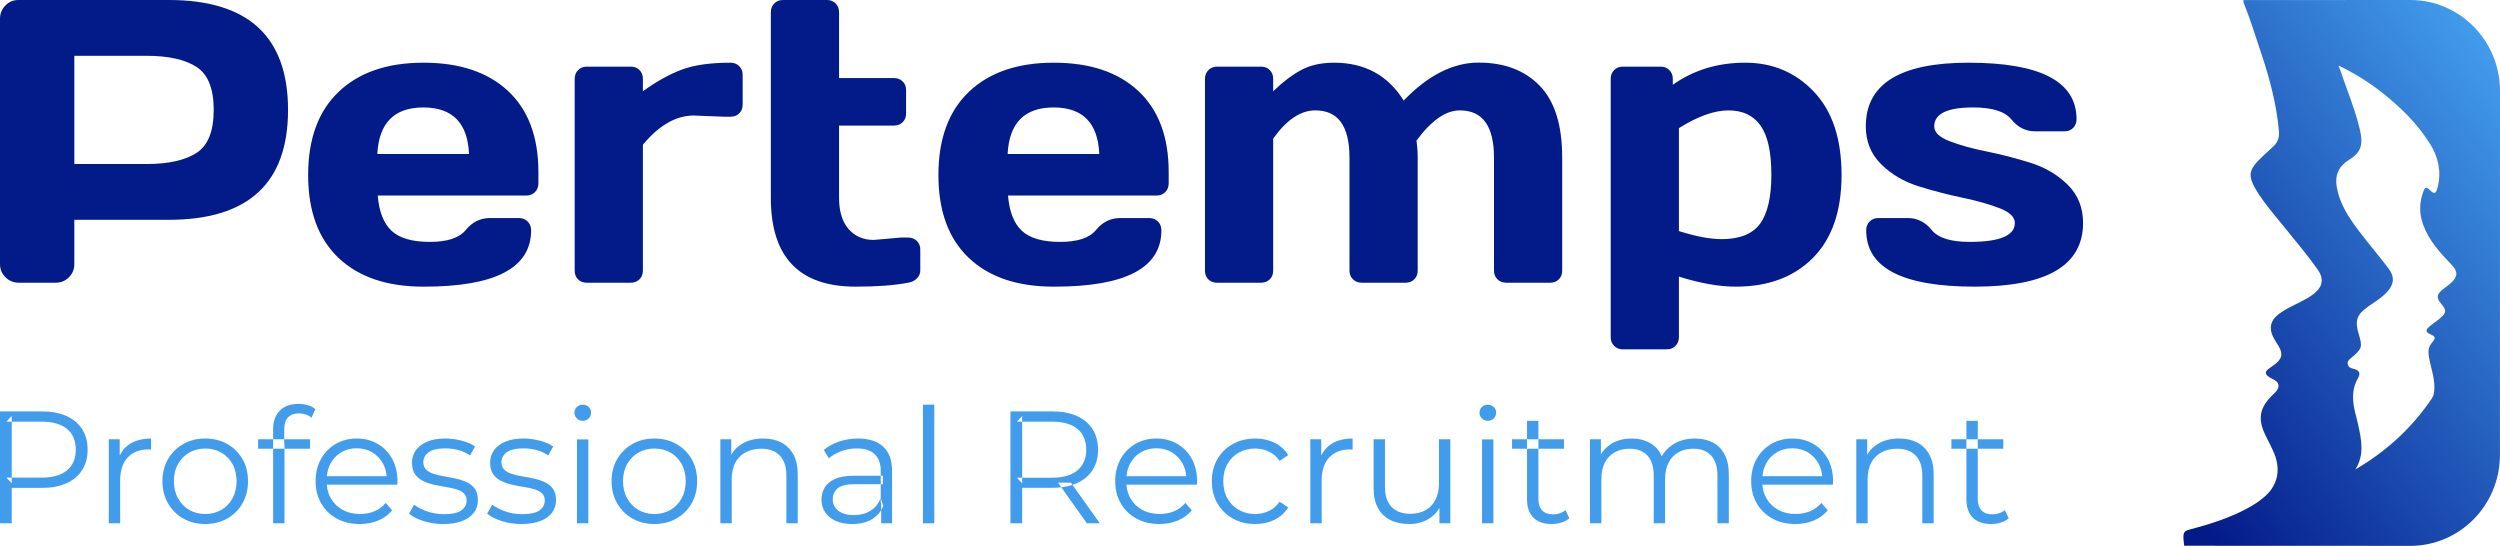
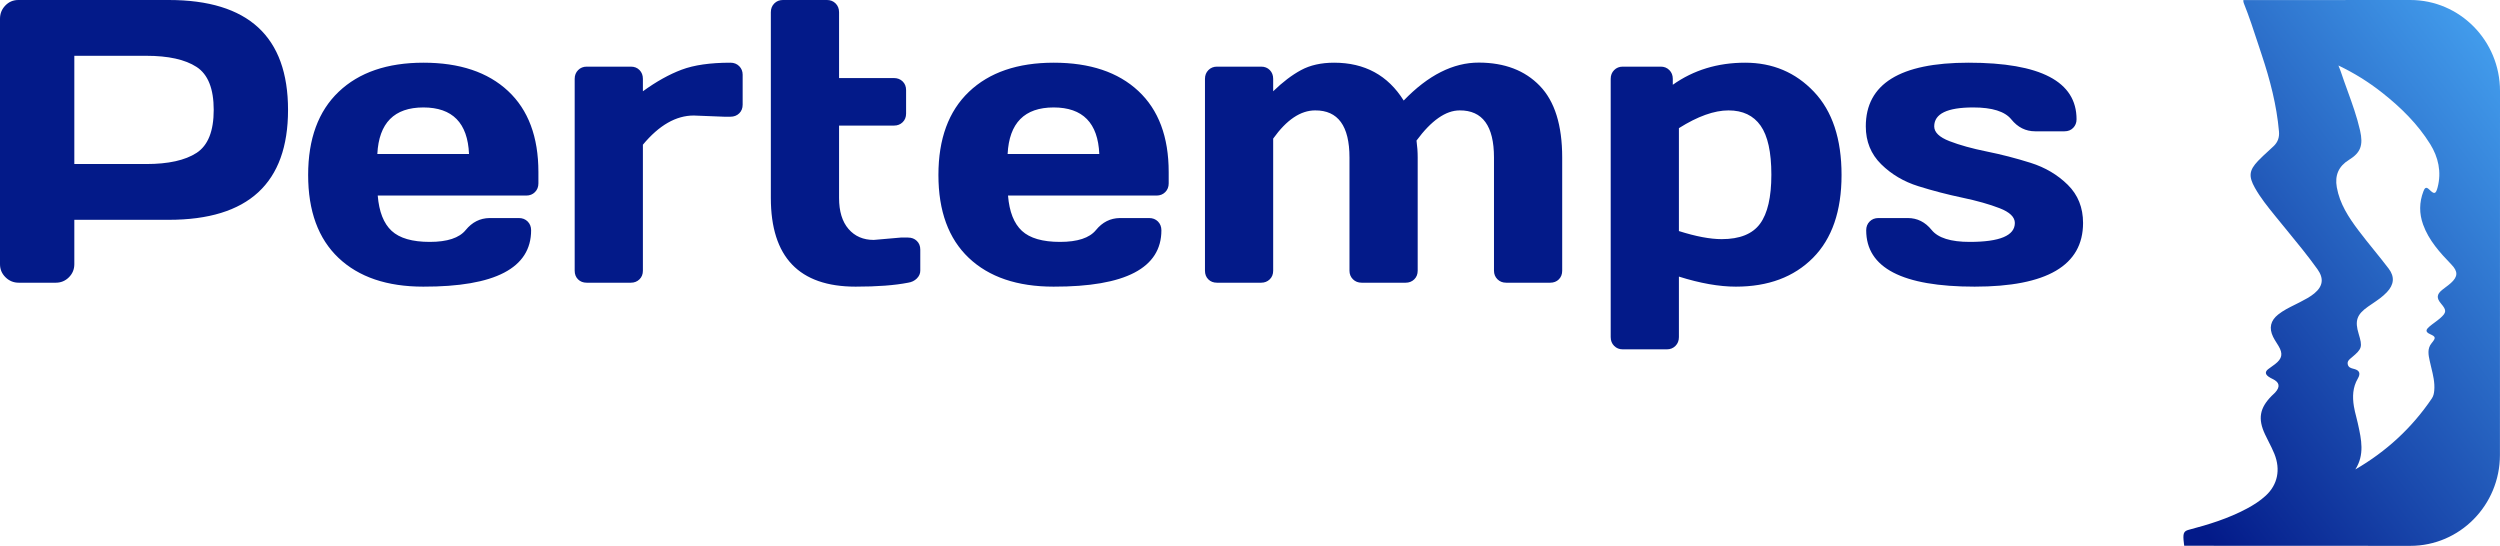
<svg xmlns="http://www.w3.org/2000/svg" width="229" height="50" viewBox="0 0 229 50" fill="none">
-   <path fill-rule="evenodd" clip-rule="evenodd" d="M25.02 41.105V47.931H26.06V41.105H28.4V40.238H26.035V39.322C26.035 38.846 26.15 38.485 26.381 38.238C26.611 37.991 26.95 37.867 27.397 37.867C27.614 37.867 27.821 37.901 28.018 37.968C28.216 38.035 28.387 38.133 28.533 38.261L28.887 37.475C28.701 37.312 28.47 37.192 28.196 37.115C27.922 37.038 27.637 37 27.341 37C26.594 37 26.021 37.208 25.62 37.624C25.22 38.041 25.02 38.593 25.02 39.282V40.238H23.645V41.105H25.02ZM25.02 41.105V40.238H26.035V40.498L26.06 40.982V41.105H25.02ZM0 37.684V47.931H1.074V44.691H3.83C4.703 44.691 5.453 44.552 6.078 44.272C6.704 43.993 7.185 43.591 7.521 43.066C7.857 42.541 8.025 41.917 8.025 41.192C8.025 40.457 7.857 39.828 7.521 39.306C7.185 38.783 6.704 38.382 6.078 38.103C5.453 37.823 4.703 37.684 3.83 37.684H0ZM1.033 44.229L1.074 44.273V44.187V43.75H3.809C4.834 43.75 5.612 43.526 6.145 43.078C6.677 42.631 6.944 42.002 6.944 41.192C6.944 40.372 6.677 39.739 6.145 39.294C5.612 38.848 4.834 38.625 3.809 38.625H1.074V38.102L0.593 38.625H1.074V43.75H0.593L1.033 44.229ZM9.966 47.931V40.238H10.965V41.727C11.185 41.265 11.513 40.901 11.946 40.635C12.453 40.325 13.085 40.169 13.839 40.169V41.184C13.796 41.178 13.755 41.174 13.716 41.172C13.676 41.169 13.636 41.167 13.594 41.167C12.791 41.167 12.159 41.413 11.697 41.906C11.237 42.398 11.006 43.097 11.006 44.003V47.931H9.966ZM18.798 48C18.047 48 17.377 47.832 16.788 47.497C16.199 47.162 15.734 46.698 15.392 46.105C15.05 45.512 14.879 44.837 14.879 44.08C14.879 43.313 15.051 42.637 15.393 42.052C15.736 41.467 16.201 41.007 16.788 40.672C17.375 40.337 18.045 40.169 18.798 40.169C19.551 40.169 20.224 40.337 20.816 40.671C21.408 41.006 21.873 41.465 22.21 42.05C22.548 42.634 22.717 43.311 22.717 44.08C22.717 44.839 22.548 45.515 22.211 46.107C21.875 46.698 21.409 47.162 20.815 47.497C20.221 47.832 19.549 48 18.798 48ZM18.798 47.083C19.349 47.083 19.84 46.958 20.273 46.708C20.705 46.458 21.046 46.106 21.295 45.652C21.544 45.198 21.668 44.675 21.668 44.081C21.668 43.478 21.544 42.952 21.295 42.503C21.046 42.054 20.705 41.706 20.273 41.458C19.84 41.21 19.35 41.086 18.802 41.086C18.254 41.086 17.765 41.21 17.335 41.458C16.904 41.706 16.562 42.054 16.308 42.503C16.055 42.952 15.928 43.478 15.928 44.081C15.928 44.675 16.055 45.198 16.308 45.652C16.562 46.106 16.904 46.458 17.334 46.708C17.764 46.958 18.252 47.083 18.798 47.083ZM30.844 47.497C31.452 47.832 32.156 48 32.955 48C33.569 48 34.13 47.894 34.641 47.681C35.152 47.469 35.578 47.157 35.922 46.747L35.334 46.069C35.048 46.41 34.703 46.664 34.299 46.832C33.894 46.999 33.455 47.083 32.98 47.083C32.383 47.083 31.855 46.958 31.393 46.708C30.933 46.458 30.573 46.11 30.314 45.665C30.096 45.289 29.97 44.866 29.936 44.397H36.392C36.398 44.344 36.402 44.289 36.405 44.233C36.408 44.176 36.409 44.126 36.409 44.083C36.409 43.307 36.248 42.624 35.927 42.036C35.605 41.448 35.163 40.99 34.6 40.662C34.037 40.334 33.396 40.169 32.677 40.169C31.957 40.169 31.312 40.337 30.74 40.672C30.169 41.008 29.721 41.469 29.396 42.056C29.071 42.644 28.909 43.319 28.909 44.081C28.909 44.84 29.079 45.515 29.421 46.107C29.762 46.698 30.236 47.162 30.844 47.497ZM29.941 43.621C29.979 43.192 30.091 42.804 30.277 42.457C30.512 42.021 30.837 41.68 31.253 41.432C31.67 41.185 32.144 41.062 32.677 41.062C33.213 41.062 33.687 41.185 34.099 41.432C34.511 41.68 34.836 42.02 35.075 42.453C35.268 42.803 35.381 43.192 35.415 43.621H29.941ZM40.604 48C39.967 48 39.364 47.909 38.796 47.728C38.229 47.547 37.786 47.321 37.47 47.052L37.928 46.229C38.24 46.47 38.641 46.676 39.129 46.845C39.617 47.015 40.131 47.1 40.671 47.1C41.403 47.1 41.932 46.985 42.256 46.756C42.58 46.526 42.743 46.221 42.743 45.839C42.743 45.556 42.653 45.334 42.472 45.174C42.292 45.014 42.054 44.891 41.757 44.807C41.461 44.722 41.134 44.651 40.776 44.594C40.419 44.537 40.062 44.468 39.704 44.387C39.347 44.306 39.02 44.191 38.723 44.041C38.427 43.891 38.188 43.685 38.008 43.422C37.828 43.159 37.738 42.81 37.738 42.373C37.738 41.949 37.857 41.571 38.096 41.239C38.334 40.908 38.68 40.647 39.133 40.456C39.587 40.265 40.14 40.169 40.793 40.169C41.29 40.169 41.788 40.235 42.289 40.365C42.79 40.495 43.198 40.672 43.515 40.896L43.056 41.719C42.721 41.486 42.357 41.319 41.966 41.219C41.575 41.12 41.181 41.07 40.785 41.07C40.099 41.07 39.592 41.189 39.266 41.428C38.94 41.667 38.776 41.969 38.776 42.332C38.776 42.631 38.867 42.864 39.047 43.031C39.227 43.198 39.465 43.328 39.762 43.42C40.058 43.512 40.385 43.587 40.743 43.644C41.1 43.702 41.456 43.771 41.812 43.851C42.167 43.932 42.493 44.045 42.789 44.19C43.086 44.335 43.324 44.535 43.504 44.791C43.684 45.047 43.775 45.388 43.775 45.814C43.775 46.256 43.65 46.641 43.4 46.969C43.151 47.297 42.791 47.55 42.321 47.73C41.85 47.91 41.278 48 40.604 48ZM45.954 47.728C46.522 47.909 47.124 48 47.762 48C48.436 48 49.008 47.91 49.478 47.73C49.949 47.55 50.309 47.297 50.558 46.969C50.808 46.641 50.932 46.256 50.932 45.814C50.932 45.388 50.842 45.047 50.662 44.791C50.482 44.535 50.244 44.335 49.947 44.19C49.651 44.045 49.325 43.932 48.969 43.851C48.614 43.771 48.258 43.702 47.9 43.644C47.543 43.587 47.216 43.512 46.919 43.42C46.623 43.328 46.384 43.198 46.204 43.031C46.024 42.864 45.934 42.631 45.934 42.332C45.934 41.969 46.097 41.667 46.424 41.428C46.75 41.189 47.256 41.07 47.943 41.07C48.339 41.07 48.733 41.12 49.124 41.219C49.515 41.319 49.878 41.486 50.214 41.719L50.672 40.896C50.356 40.672 49.947 40.495 49.447 40.365C48.946 40.235 48.448 40.169 47.951 40.169C47.298 40.169 46.745 40.265 46.291 40.456C45.837 40.647 45.492 40.908 45.253 41.239C45.015 41.571 44.896 41.949 44.896 42.373C44.896 42.81 44.986 43.159 45.166 43.422C45.346 43.685 45.584 43.891 45.881 44.041C46.178 44.191 46.505 44.306 46.862 44.387C47.22 44.468 47.577 44.537 47.934 44.594C48.291 44.651 48.618 44.722 48.915 44.807C49.212 44.891 49.45 45.014 49.63 45.174C49.81 45.334 49.9 45.556 49.9 45.839C49.9 46.221 49.738 46.526 49.414 46.756C49.09 46.985 48.561 47.1 47.828 47.1C47.289 47.1 46.775 47.015 46.287 46.845C45.798 46.676 45.398 46.47 45.086 46.229L44.628 47.052C44.944 47.321 45.386 47.547 45.954 47.728ZM52.836 38.328C52.982 38.474 53.163 38.547 53.378 38.547C53.603 38.547 53.786 38.474 53.927 38.328C54.069 38.181 54.14 38.001 54.14 37.786C54.14 37.581 54.067 37.41 53.92 37.274C53.773 37.137 53.593 37.069 53.378 37.069C53.163 37.069 52.982 37.14 52.836 37.281C52.689 37.423 52.616 37.596 52.616 37.801C52.616 38.006 52.689 38.181 52.836 38.328ZM52.85 40.246V47.931H53.891V40.246H52.85ZM59.939 48C59.188 48 58.518 47.832 57.929 47.497C57.34 47.162 56.875 46.698 56.533 46.105C56.191 45.512 56.02 44.837 56.02 44.08C56.02 43.313 56.192 42.637 56.534 42.052C56.877 41.467 57.342 41.007 57.929 40.672C58.516 40.337 59.186 40.169 59.939 40.169C60.692 40.169 61.365 40.337 61.957 40.671C62.549 41.006 63.014 41.465 63.351 42.05C63.689 42.634 63.858 43.311 63.858 44.08C63.858 44.839 63.689 45.515 63.352 46.107C63.016 46.698 62.55 47.162 61.956 47.497C61.362 47.832 60.689 48 59.939 48ZM59.939 47.083C60.489 47.083 60.981 46.958 61.414 46.708C61.846 46.458 62.187 46.106 62.436 45.652C62.685 45.198 62.809 44.675 62.809 44.081C62.809 43.478 62.685 42.952 62.436 42.503C62.187 42.054 61.846 41.706 61.414 41.458C60.981 41.21 60.491 41.086 59.943 41.086C59.395 41.086 58.906 41.21 58.476 41.458C58.045 41.706 57.703 42.054 57.449 42.503C57.196 42.952 57.069 43.478 57.069 44.081C57.069 44.675 57.196 45.198 57.449 45.652C57.703 46.106 58.045 46.458 58.475 46.708C58.905 46.958 59.393 47.083 59.939 47.083ZM69.906 40.169C70.537 40.169 71.088 40.29 71.559 40.532C72.031 40.774 72.401 41.139 72.669 41.627C72.938 42.114 73.072 42.728 73.072 43.466V47.931H72.032V43.574C72.032 42.759 71.83 42.143 71.426 41.727C71.022 41.311 70.454 41.103 69.722 41.103C69.174 41.103 68.696 41.214 68.29 41.435C67.883 41.656 67.57 41.974 67.352 42.388C67.134 42.802 67.025 43.303 67.025 43.892V47.931H65.985V40.238H66.984V41.647C67.227 41.232 67.563 40.898 67.992 40.644C68.525 40.328 69.163 40.169 69.906 40.169ZM80.716 47.931V46.726C80.79 46.604 80.852 46.474 80.904 46.336L80.675 45.623V44.353H80.878V43.577H80.675V43.116C80.675 42.458 80.491 41.954 80.122 41.604C79.753 41.253 79.209 41.078 78.488 41.078C77.988 41.078 77.514 41.16 77.067 41.325C76.621 41.49 76.24 41.709 75.924 41.983L75.461 41.214C75.851 40.883 76.319 40.627 76.868 40.444C77.416 40.261 77.99 40.169 78.589 40.169C79.59 40.169 80.362 40.417 80.903 40.913C81.445 41.409 81.715 42.158 81.715 43.159V47.931H80.716ZM80.675 43.577V44.353H78.262C77.513 44.353 76.995 44.484 76.709 44.748C76.423 45.011 76.28 45.339 76.28 45.73C76.28 46.174 76.451 46.528 76.794 46.79C77.136 47.052 77.612 47.183 78.22 47.183C78.814 47.183 79.322 47.049 79.743 46.781C80.165 46.514 80.475 46.128 80.675 45.623V45.948L80.716 46.238V46.726C80.518 47.058 80.242 47.333 79.89 47.552C79.407 47.85 78.798 48 78.062 48C77.485 48 76.985 47.907 76.562 47.72C76.139 47.533 75.815 47.27 75.588 46.932C75.361 46.593 75.248 46.206 75.248 45.769C75.248 45.37 75.343 45.005 75.534 44.675C75.724 44.346 76.037 44.08 76.472 43.879C76.906 43.678 77.492 43.577 78.226 43.577H80.675ZM84.541 47.931V37.069H85.581V47.931H84.541ZM92.554 37.684V47.931H93.628V44.683H96.384C96.675 44.683 96.952 44.668 97.216 44.637L99.555 47.931H100.743L98.239 44.416C98.375 44.371 98.507 44.32 98.633 44.264C99.258 43.984 99.739 43.584 100.075 43.062C100.412 42.54 100.58 41.917 100.58 41.192C100.58 40.457 100.412 39.828 100.075 39.306C99.739 38.783 99.258 38.382 98.633 38.103C98.007 37.823 97.257 37.684 96.384 37.684H92.554ZM98.239 44.416L98.095 44.213H96.915L97.216 44.637C97.584 44.593 97.925 44.52 98.239 44.416ZM93.628 44.273L93.147 43.758H93.628V44.273ZM93.628 38.625H96.364C97.388 38.625 98.167 38.848 98.699 39.294C99.232 39.739 99.498 40.372 99.498 41.192C99.498 42.002 99.232 42.632 98.699 43.083C98.167 43.533 97.388 43.758 96.364 43.758H93.628V38.625ZM93.628 38.625H93.147L93.628 38.102V38.625ZM106.2 48C105.401 48 104.697 47.832 104.089 47.497C103.481 47.162 103.007 46.698 102.666 46.107C102.324 45.515 102.154 44.84 102.154 44.081C102.154 43.319 102.316 42.644 102.641 42.056C102.966 41.469 103.414 41.008 103.985 40.672C104.557 40.337 105.202 40.169 105.922 40.169C106.641 40.169 107.282 40.334 107.845 40.662C108.408 40.99 108.85 41.448 109.172 42.036C109.493 42.624 109.654 43.307 109.654 44.083C109.654 44.126 109.653 44.176 109.65 44.233C109.647 44.289 109.643 44.344 109.637 44.397H103.181C103.215 44.866 103.341 45.289 103.559 45.665C103.818 46.11 104.177 46.458 104.639 46.708C105.1 46.958 105.628 47.083 106.225 47.083C106.7 47.083 107.139 46.999 107.544 46.832C107.948 46.664 108.293 46.41 108.58 46.069L109.167 46.747C108.824 47.157 108.397 47.469 107.886 47.681C107.375 47.894 106.813 48 106.2 48ZM103.522 42.457C103.336 42.804 103.224 43.192 103.186 43.621H108.66C108.626 43.192 108.513 42.803 108.32 42.453C108.081 42.02 107.756 41.68 107.344 41.432C106.932 41.185 106.458 41.062 105.922 41.062C105.389 41.062 104.915 41.185 104.498 41.432C104.082 41.68 103.757 42.021 103.522 42.457ZM112.93 47.497C113.53 47.832 114.212 48 114.975 48C115.627 48 116.216 47.871 116.743 47.614C117.269 47.356 117.688 46.978 117.999 46.48L117.213 45.953C116.948 46.338 116.62 46.623 116.23 46.807C115.84 46.991 115.419 47.083 114.967 47.083C114.412 47.083 113.914 46.958 113.474 46.708C113.034 46.458 112.687 46.108 112.433 45.66C112.18 45.211 112.053 44.685 112.053 44.081C112.053 43.478 112.18 42.952 112.433 42.503C112.687 42.054 113.034 41.706 113.474 41.458C113.914 41.21 114.412 41.086 114.967 41.086C115.419 41.086 115.84 41.179 116.23 41.364C116.62 41.548 116.948 41.832 117.213 42.216L117.999 41.69C117.688 41.186 117.269 40.806 116.743 40.551C116.216 40.297 115.627 40.169 114.975 40.169C114.212 40.169 113.53 40.336 112.93 40.669C112.33 41.002 111.858 41.462 111.517 42.049C111.175 42.636 111.004 43.313 111.004 44.081C111.004 44.844 111.175 45.52 111.517 46.11C111.858 46.699 112.33 47.162 112.93 47.497ZM120.025 47.931V40.238H121.024V41.727C121.245 41.265 121.572 40.901 122.005 40.635C122.512 40.325 123.143 40.169 123.899 40.169V41.184C123.855 41.178 123.814 41.174 123.775 41.172C123.735 41.169 123.695 41.167 123.653 41.167C122.85 41.167 122.217 41.413 121.756 41.906C121.296 42.398 121.065 43.097 121.065 44.003V47.931H120.025ZM127.362 47.637C127.851 47.879 128.426 48 129.087 48C129.769 48 130.367 47.842 130.88 47.525C131.291 47.272 131.615 46.941 131.853 46.533V47.931H132.851V40.238H131.811V44.277C131.811 44.856 131.704 45.355 131.49 45.774C131.277 46.193 130.973 46.513 130.581 46.734C130.188 46.956 129.724 47.066 129.189 47.066C128.449 47.066 127.877 46.858 127.471 46.442C127.066 46.026 126.863 45.411 126.863 44.596V40.238H125.823V44.703C125.823 45.436 125.957 46.048 126.226 46.538C126.494 47.029 126.873 47.395 127.362 47.637ZM135.74 38.328C135.886 38.474 136.067 38.547 136.282 38.547C136.507 38.547 136.69 38.474 136.832 38.328C136.973 38.181 137.044 38.001 137.044 37.786C137.044 37.581 136.971 37.41 136.824 37.274C136.678 37.137 136.497 37.069 136.282 37.069C136.067 37.069 135.886 37.14 135.74 37.281C135.593 37.423 135.52 37.596 135.52 37.801C135.52 38.006 135.593 38.181 135.74 38.328ZM135.755 40.246V47.931H136.795V40.246H135.755ZM142.132 48C141.409 48 140.853 47.804 140.462 47.413C140.072 47.022 139.877 46.47 139.877 45.759V41.105H140.918V45.703C140.918 46.156 141.031 46.505 141.259 46.75C141.487 46.994 141.816 47.116 142.247 47.116C142.705 47.116 143.086 46.985 143.39 46.722L143.753 47.467C143.555 47.647 143.311 47.78 143.02 47.868C142.729 47.956 142.434 48 142.132 48ZM140.918 40.238H143.258V41.105H140.918V40.238ZM139.877 40.238V38.551H140.918V40.238H139.877ZM139.877 40.238H138.503V41.105H139.877V40.238ZM155.257 40.169C155.88 40.169 156.423 40.29 156.887 40.532C157.352 40.774 157.714 41.139 157.972 41.627C158.231 42.114 158.36 42.728 158.36 43.466V47.931H157.32V43.574C157.32 42.759 157.127 42.143 156.74 41.727C156.354 41.311 155.809 41.103 155.106 41.103C154.583 41.103 154.127 41.214 153.738 41.435C153.348 41.656 153.048 41.974 152.838 42.388C152.628 42.802 152.523 43.303 152.523 43.892V47.931H151.482V43.574C151.482 42.759 151.289 42.143 150.903 41.727C150.516 41.311 149.971 41.103 149.268 41.103C148.745 41.103 148.289 41.214 147.9 41.435C147.511 41.656 147.211 41.974 147 42.388C146.79 42.802 146.685 43.303 146.685 43.892V47.931H145.645V40.238H146.643V41.632C146.878 41.225 147.201 40.896 147.614 40.644C148.132 40.328 148.747 40.169 149.461 40.169C150.215 40.169 150.856 40.357 151.383 40.733C151.752 40.996 152.029 41.351 152.216 41.799C152.446 41.385 152.772 41.035 153.194 40.75C153.768 40.363 154.456 40.169 155.257 40.169ZM162.344 47.497C162.952 47.832 163.655 48 164.454 48C165.068 48 165.63 47.894 166.14 47.681C166.651 47.469 167.078 47.157 167.421 46.747L166.834 46.069C166.548 46.41 166.202 46.664 165.798 46.832C165.394 46.999 164.954 47.083 164.479 47.083C163.883 47.083 163.354 46.958 162.893 46.708C162.432 46.458 162.072 46.11 161.813 45.665C161.595 45.289 161.469 44.866 161.435 44.397H167.892C167.897 44.344 167.902 44.289 167.904 44.233C167.907 44.176 167.909 44.126 167.909 44.083C167.909 43.307 167.748 42.624 167.426 42.036C167.105 41.448 166.662 40.99 166.1 40.662C165.537 40.334 164.896 40.169 164.176 40.169C163.456 40.169 162.811 40.337 162.24 40.672C161.669 41.008 161.221 41.469 160.896 42.056C160.571 42.644 160.408 43.319 160.408 44.081C160.408 44.84 160.579 45.515 160.92 46.107C161.261 46.698 161.736 47.162 162.344 47.497ZM161.44 43.621C161.478 43.192 161.59 42.804 161.777 42.457C162.011 42.021 162.336 41.68 162.753 41.432C163.169 41.185 163.644 41.062 164.176 41.062C164.713 41.062 165.187 41.185 165.598 41.432C166.01 41.68 166.335 42.02 166.574 42.453C166.767 42.803 166.881 43.192 166.914 43.621H161.44ZM173.957 40.169C174.588 40.169 175.139 40.29 175.61 40.532C176.082 40.774 176.452 41.139 176.72 41.627C176.989 42.114 177.123 42.728 177.123 43.466V47.931H176.083V43.574C176.083 42.759 175.881 42.143 175.477 41.727C175.073 41.311 174.505 41.103 173.773 41.103C173.225 41.103 172.747 41.214 172.34 41.435C171.934 41.656 171.621 41.974 171.403 42.388C171.185 42.802 171.076 43.303 171.076 43.892V47.931H170.036V40.238H171.035V41.647C171.278 41.232 171.614 40.898 172.043 40.644C172.576 40.328 173.214 40.169 173.957 40.169ZM182.379 48C181.656 48 181.099 47.804 180.709 47.413C180.319 47.022 180.124 46.47 180.124 45.759V41.105H181.164V45.703C181.164 46.156 181.278 46.505 181.506 46.75C181.734 46.994 182.063 47.116 182.493 47.116C182.951 47.116 183.333 46.985 183.637 46.722L184 47.467C183.802 47.647 183.558 47.78 183.267 47.868C182.976 47.956 182.68 48 182.379 48ZM181.164 40.238V41.105H183.504V40.238H181.164ZM180.124 40.238V41.105H178.75V40.238H180.124ZM180.124 40.238H181.164V38.551H180.124V40.238Z" fill="#429CEC" />
  <path fill-rule="evenodd" clip-rule="evenodd" d="M0 24.199V1.716C0 1.246 0.163 0.843 0.488 0.506C0.813 0.169 1.21 0 1.679 0H15.458C22.742 0 26.384 3.356 26.384 10.068C26.384 16.779 22.742 20.135 15.458 20.135H6.808V24.199C6.808 24.668 6.643 25.069 6.312 25.399C5.98 25.731 5.58 25.896 5.111 25.896H1.716C1.246 25.896 0.843 25.731 0.506 25.399C0.169 25.069 0 24.668 0 24.199ZM6.808 15.025H13.399C15.422 15.025 16.957 14.685 18.005 14.005C19.052 13.324 19.576 12.012 19.576 10.068C19.576 8.123 19.052 6.811 18.005 6.131C16.957 5.451 15.422 5.111 13.399 5.111H6.808V15.025ZM31.007 23.621C29.153 21.863 28.226 19.332 28.226 16.027C28.226 12.722 29.159 10.182 31.025 8.406C32.891 6.631 35.479 5.743 38.79 5.743C42.101 5.743 44.683 6.606 46.537 8.334C48.391 10.062 49.318 12.539 49.318 15.765V16.795C49.318 17.12 49.213 17.387 49.002 17.598C48.792 17.809 48.524 17.914 48.199 17.914H34.6C34.721 19.395 35.145 20.473 35.874 21.147C36.602 21.821 37.767 22.158 39.368 22.158C40.969 22.158 42.065 21.797 42.655 21.075C43.245 20.352 43.973 19.985 44.84 19.973H47.531C47.855 19.973 48.123 20.078 48.334 20.289C48.545 20.5 48.65 20.767 48.65 21.093C48.65 24.548 45.357 26.269 38.772 26.257C35.449 26.257 32.861 25.378 31.007 23.621ZM34.564 14.104H42.962C42.841 11.263 41.448 9.842 38.781 9.842C36.114 9.842 34.709 11.263 34.564 14.104ZM66.33 10.691L63.548 10.582C61.923 10.582 60.37 11.473 58.889 13.255V24.795C58.889 25.12 58.784 25.384 58.573 25.589C58.363 25.794 58.101 25.896 57.788 25.896H53.743C53.418 25.896 53.153 25.794 52.948 25.589C52.743 25.384 52.641 25.12 52.641 24.795V7.223C52.641 6.898 52.746 6.631 52.957 6.42C53.168 6.209 53.43 6.104 53.743 6.104H57.788C58.113 6.104 58.378 6.209 58.582 6.42C58.787 6.631 58.889 6.898 58.889 7.223V8.361C60.117 7.47 61.3 6.811 62.438 6.384C63.576 5.956 65.066 5.743 66.907 5.743C67.233 5.743 67.5 5.848 67.711 6.059C67.922 6.269 68.027 6.531 68.027 6.844V9.589C68.027 9.914 67.922 10.179 67.711 10.384C67.5 10.588 67.233 10.691 66.907 10.691H66.33ZM82.51 21.761L80.036 21.977C79.073 21.977 78.302 21.643 77.725 20.975C77.147 20.307 76.858 19.359 76.858 18.131V11.503H81.896C82.209 11.503 82.471 11.401 82.682 11.196C82.892 10.992 82.998 10.727 82.998 10.402V8.253C82.998 7.928 82.892 7.663 82.682 7.458C82.471 7.254 82.209 7.151 81.896 7.151H76.858V1.12C76.858 0.795 76.752 0.527 76.542 0.316C76.331 0.105 76.069 0 75.756 0H71.711C71.398 0 71.136 0.105 70.925 0.316C70.715 0.527 70.609 0.795 70.609 1.12V18.131C70.609 23.549 73.198 26.257 78.375 26.257C80.349 26.257 81.95 26.137 83.178 25.896C83.503 25.848 83.771 25.719 83.982 25.508C84.193 25.297 84.298 25.059 84.298 24.795V22.862C84.298 22.537 84.193 22.272 83.982 22.068C83.771 21.863 83.503 21.761 83.178 21.761H82.51ZM85.959 16.027C85.959 19.332 86.886 21.863 88.74 23.621C90.594 25.378 93.183 26.257 96.506 26.257C103.091 26.269 106.384 24.548 106.384 21.093C106.384 20.767 106.278 20.5 106.068 20.289C105.857 20.078 105.589 19.973 105.264 19.973H102.573C101.707 19.985 100.978 20.352 100.388 21.075C99.798 21.797 98.703 22.158 97.102 22.158C95.5 22.158 94.336 21.821 93.607 21.147C92.879 20.473 92.454 19.395 92.334 17.914H105.932C106.257 17.914 106.525 17.809 106.736 17.598C106.947 17.387 107.052 17.12 107.052 16.795V15.765C107.052 12.539 106.125 10.062 104.271 8.334C102.417 6.606 99.835 5.743 96.524 5.743C93.213 5.743 90.624 6.631 88.758 8.406C86.892 10.182 85.959 12.722 85.959 16.027ZM100.695 14.104H92.298C92.442 11.263 93.848 9.842 96.515 9.842C99.181 9.842 100.575 11.263 100.695 14.104ZM110.375 7.223V24.795C110.375 25.12 110.477 25.384 110.682 25.589C110.886 25.794 111.151 25.896 111.476 25.896H115.521C115.834 25.896 116.096 25.794 116.307 25.589C116.518 25.384 116.623 25.12 116.623 24.795V12.695C117.851 10.974 119.133 10.113 120.47 10.113C122.564 10.101 123.612 11.54 123.612 14.429V24.795C123.612 25.108 123.717 25.369 123.928 25.58C124.138 25.791 124.406 25.896 124.731 25.896H128.758C129.071 25.896 129.333 25.794 129.544 25.589C129.755 25.384 129.86 25.12 129.86 24.795V14.429C129.86 13.911 129.824 13.393 129.752 12.876C131.112 11.034 132.43 10.113 133.707 10.113C135.801 10.101 136.849 11.54 136.849 14.429V24.795C136.849 25.108 136.954 25.369 137.165 25.58C137.375 25.791 137.643 25.896 137.968 25.896H141.995C142.321 25.896 142.585 25.794 142.79 25.589C142.995 25.384 143.097 25.12 143.097 24.795V14.429C143.097 11.467 142.414 9.279 141.047 7.865C139.681 6.45 137.821 5.74 135.467 5.734C133.114 5.728 130.817 6.886 128.578 9.21C127.133 6.898 125.008 5.743 122.203 5.743C121.023 5.743 120.015 5.968 119.178 6.42C118.342 6.871 117.49 7.518 116.623 8.361V7.223C116.623 6.898 116.521 6.631 116.316 6.42C116.111 6.209 115.847 6.104 115.521 6.104H111.476C111.163 6.104 110.901 6.209 110.691 6.42C110.48 6.631 110.375 6.898 110.375 7.223ZM147.54 7.223V30.88C147.54 31.205 147.645 31.473 147.856 31.684C148.066 31.895 148.328 32 148.641 32H152.686C152.999 32 153.261 31.895 153.472 31.684C153.682 31.473 153.788 31.205 153.788 30.88V25.336C155.738 25.95 157.478 26.257 159.007 26.257C161.968 26.257 164.322 25.378 166.068 23.621C167.813 21.863 168.686 19.332 168.686 16.027C168.686 12.722 167.843 10.182 166.158 8.406C164.473 6.631 162.372 5.743 159.856 5.743C157.339 5.743 155.13 6.417 153.228 7.765V7.223C153.228 6.898 153.123 6.631 152.912 6.42C152.701 6.209 152.439 6.104 152.126 6.104H148.641C148.328 6.104 148.066 6.209 147.856 6.42C147.645 6.631 147.54 6.898 147.54 7.223ZM157.707 21.905C156.647 21.905 155.341 21.658 153.788 21.165V11.738C155.509 10.655 157.023 10.113 158.33 10.113C159.636 10.113 160.617 10.579 161.273 11.512C161.929 12.445 162.257 13.941 162.257 16C162.257 18.059 161.911 19.558 161.219 20.497C160.527 21.436 159.356 21.905 157.707 21.905ZM180.316 5.743C174.044 5.743 170.907 7.687 170.907 11.576C170.907 12.96 171.377 14.116 172.316 15.043C173.255 15.97 174.39 16.641 175.72 17.056C177.05 17.472 178.39 17.821 179.738 18.104C181.087 18.387 182.227 18.709 183.16 19.07C184.093 19.431 184.56 19.883 184.56 20.424C184.56 21.58 183.181 22.158 180.424 22.158C178.691 22.158 177.529 21.794 176.939 21.066C176.349 20.337 175.621 19.973 174.754 19.973H172.063C171.738 19.973 171.47 20.078 171.26 20.289C171.049 20.5 170.944 20.767 170.944 21.093C170.944 24.536 174.254 26.257 180.876 26.257C187.497 26.257 190.808 24.313 190.808 20.424C190.808 19.016 190.342 17.851 189.409 16.93C188.476 16.009 187.341 15.338 186.005 14.916C184.668 14.495 183.329 14.149 181.986 13.878C180.644 13.607 179.506 13.291 178.573 12.93C177.64 12.569 177.174 12.117 177.174 11.576C177.174 10.42 178.366 9.842 180.749 9.842C182.483 9.842 183.645 10.206 184.235 10.934C184.825 11.663 185.553 12.027 186.42 12.027H189.111C189.436 12.027 189.701 11.922 189.905 11.711C190.11 11.5 190.212 11.239 190.212 10.925C190.212 7.47 186.913 5.743 180.316 5.743Z" fill="#031A89" />
  <path fill-rule="evenodd" clip-rule="evenodd" d="M229 8.334C229.001 3.729 225.319 -0.003 220.778 2.51715e-06L205.489 0.008C205.486 0.098 205.498 0.188 205.525 0.273C206.018 1.501 206.43 2.759 206.842 4.017C206.954 4.358 207.066 4.7 207.18 5.041C207.94 7.324 208.545 9.639 208.755 12.05C208.802 12.592 208.645 13.024 208.266 13.385C208.096 13.548 207.922 13.707 207.748 13.866C207.439 14.149 207.129 14.432 206.84 14.735C206.016 15.598 205.96 16.154 206.545 17.198C207.06 18.117 207.718 18.929 208.376 19.742C208.43 19.808 208.483 19.874 208.537 19.941C208.85 20.327 209.165 20.712 209.481 21.096C210.438 22.262 211.395 23.428 212.276 24.656C212.881 25.5 212.789 26.211 212.001 26.869C211.613 27.193 211.167 27.423 210.723 27.653C210.685 27.672 210.648 27.691 210.61 27.711C210.468 27.784 210.325 27.855 210.182 27.927C209.662 28.185 209.141 28.444 208.681 28.81C207.981 29.366 207.823 30.042 208.215 30.853C208.308 31.047 208.424 31.23 208.54 31.412C208.6 31.507 208.661 31.602 208.718 31.699C209.135 32.403 209.047 32.854 208.394 33.356C208.287 33.438 208.178 33.516 208.068 33.594C207.971 33.664 207.874 33.733 207.779 33.805C207.459 34.046 207.493 34.285 207.802 34.504C207.922 34.585 208.047 34.657 208.178 34.717C208.808 35.018 208.886 35.427 208.405 35.954C208.348 36.017 208.286 36.074 208.223 36.132C208.178 36.173 208.133 36.214 208.091 36.257C206.981 37.372 206.807 38.365 207.478 39.79C207.581 40.01 207.692 40.228 207.802 40.446C207.989 40.815 208.177 41.184 208.332 41.568C208.918 43.02 208.626 44.396 207.556 45.39C207.033 45.876 206.437 46.254 205.813 46.588C204.128 47.49 202.322 48.048 200.489 48.529C200.005 48.656 199.935 48.877 200.045 49.76C200.074 50.001 200.074 49.991 200.074 49.991C200.074 49.991 211.25 49.997 220.778 50C225.316 50.002 228.994 46.275 228.994 41.672C228.995 30.686 228.998 16.962 229 8.334ZM222.751 36.506C220.925 39.202 218.589 41.352 215.75 43C216.61 41.653 216.303 40.261 215.997 38.871C215.987 38.826 215.977 38.781 215.967 38.737C215.925 38.547 215.877 38.359 215.829 38.17C215.748 37.855 215.667 37.539 215.616 37.218C215.475 36.342 215.504 35.482 215.974 34.679C216.248 34.212 216.134 33.925 215.642 33.798C215.627 33.794 215.612 33.79 215.597 33.786C215.348 33.722 215.115 33.663 215.054 33.37C214.995 33.089 215.187 32.933 215.371 32.782C215.39 32.767 215.409 32.752 215.427 32.736C216.369 31.95 216.418 31.775 216.053 30.577C215.688 29.38 215.883 28.811 216.907 28.09C217.039 27.998 217.172 27.908 217.305 27.818C217.774 27.501 218.243 27.184 218.636 26.768C219.288 26.08 219.376 25.363 218.804 24.608C218.366 24.031 217.912 23.469 217.457 22.906C216.976 22.311 216.495 21.716 216.034 21.104C215.137 19.912 214.319 18.669 214.051 17.154C213.858 16.064 214.213 15.232 215.159 14.648C216.226 13.989 216.495 13.324 216.179 11.937C215.894 10.687 215.459 9.485 215.024 8.283C214.814 7.705 214.604 7.126 214.412 6.543C214.382 6.452 214.345 6.364 214.301 6.256C214.271 6.182 214.237 6.099 214.199 6C215.623 6.675 216.965 7.51 218.201 8.487C219.911 9.832 221.457 11.354 222.607 13.201C223.346 14.387 223.656 15.745 223.287 17.155C223.117 17.804 222.979 17.817 222.498 17.342C222.197 17.046 222.08 17.284 221.986 17.523C221.596 18.535 221.59 19.559 221.958 20.575C222.485 22.03 223.501 23.146 224.553 24.235C225.157 24.862 225.157 25.333 224.506 25.921C224.35 26.062 224.181 26.189 224.012 26.315C223.912 26.39 223.813 26.465 223.716 26.543C223.197 26.958 223.168 27.304 223.603 27.815C224.122 28.424 224.115 28.629 223.5 29.163C223.343 29.299 223.176 29.422 223.009 29.545C222.846 29.665 222.683 29.785 222.53 29.917C222.254 30.155 222.094 30.386 222.594 30.607C223.137 30.847 223.131 30.955 222.735 31.434C222.32 31.936 222.444 32.509 222.562 33.058L222.569 33.088C222.611 33.285 222.659 33.481 222.706 33.676C222.874 34.364 223.041 35.05 222.977 35.774C222.953 36.038 222.906 36.278 222.751 36.506Z" fill="url(#paint0_linear_0_5357)" />
  <defs>
    <linearGradient id="paint0_linear_0_5357" x1="217.306" y1="69.187" x2="255.523" y2="40.305" gradientUnits="userSpaceOnUse">
      <stop stop-color="#031A89" />
      <stop offset="1" stop-color="#429CEC" />
    </linearGradient>
  </defs>
</svg>